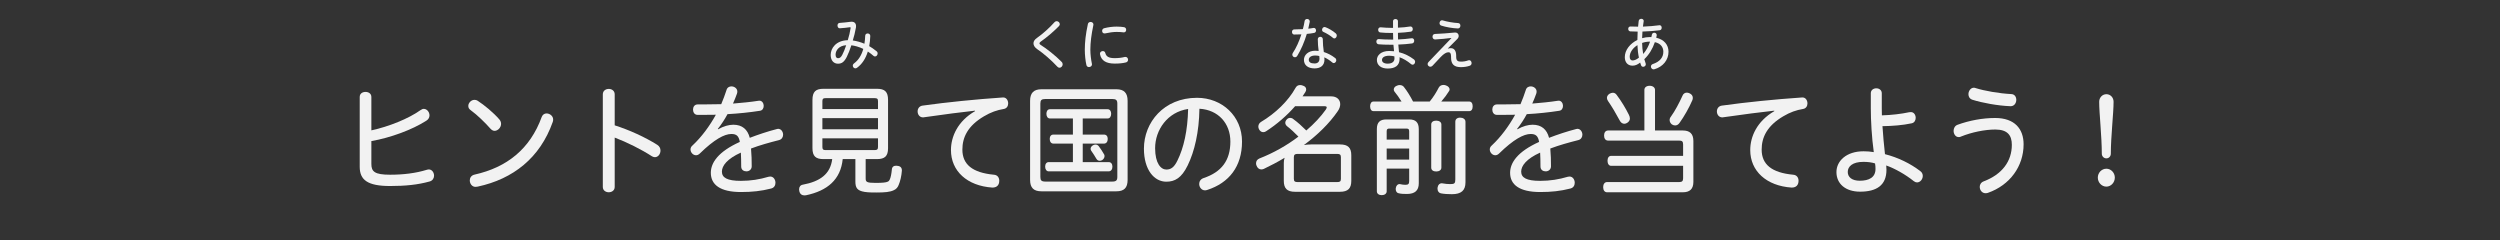
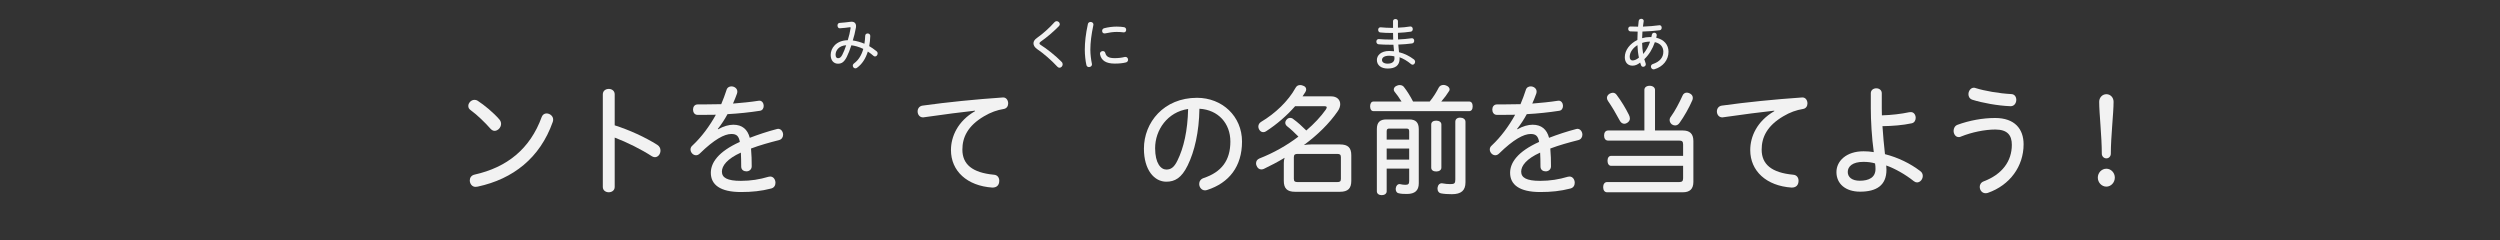
<svg xmlns="http://www.w3.org/2000/svg" version="1.1" x="0px" y="0px" width="624px" height="60px" viewBox="0 0 624 60" enable-background="new 0 0 624 60" xml:space="preserve">
  <rect x="0" y="0" width="624" height="60" fill="#333333" stroke="none" />
  <g id="帯_xFF5C_タイトル" display="none">
    <rect display="inline" fill="#30C653" width="624" height="60" />
  </g>
  <g id="コンテンツタイトル">
    <g>
      <g>
-         <path fill="#F2F2F2" d="M92.693,40.94c0,1.89,0.827,2.67,4.675,2.67c3.363,0,6.413-0.39,9.064-1.2     c0.313-0.09,0.456-0.12,0.599-0.12c0.798,0,1.311,0.78,1.311,1.56c0,0.6-0.342,1.23-1.083,1.44     c-3.021,0.84-6.128,1.14-9.891,1.14c-5.644,0-7.582-1.53-7.582-4.8V24.201c0-0.87,0.713-1.26,1.454-1.26     c0.713,0,1.454,0.39,1.454,1.26v8.34c4.418-0.96,9.292-2.94,12.2-5.01c0.371-0.27,0.627-0.36,0.883-0.36     c0.798,0,1.425,0.81,1.425,1.62c0,0.48-0.228,0.99-0.77,1.32c-3.591,2.31-9.064,4.29-13.739,5.1V40.94z" />
        <path fill="#F2F2F2" d="M119.198,25.131c1.71,1.11,3.934,2.94,5.444,4.68c0.313,0.36,0.427,0.75,0.427,1.11     c0,0.9-0.798,1.74-1.625,1.74c-0.342,0-0.684-0.18-0.998-0.51c-1.368-1.56-3.392-3.51-4.846-4.56     c-0.57-0.39-0.712-0.72-0.712-1.17c0-0.69,0.684-1.5,1.539-1.5C118.714,24.921,118.97,24.981,119.198,25.131z M118.685,46.641     c-0.883,0-1.425-0.81-1.425-1.62c0-0.63,0.371-1.26,1.197-1.44c8.066-1.8,13.853-6.39,16.76-14.399     c0.228-0.6,0.712-0.87,1.197-0.87c0.798,0,1.653,0.63,1.653,1.5c0,0.27-0.028,0.45-0.114,0.66     c-3.164,8.939-9.891,14.219-18.727,16.109C119.027,46.61,118.828,46.641,118.685,46.641z" />
        <path fill="#F2F2F2" d="M153.428,46.67c0,0.87-0.741,1.32-1.482,1.32s-1.482-0.45-1.482-1.32V23.542c0-0.9,0.741-1.35,1.482-1.35     s1.482,0.45,1.482,1.35v7.74c3.591,1.14,7.582,2.939,10.66,4.89c0.542,0.36,0.77,0.87,0.77,1.41c0,0.87-0.599,1.65-1.396,1.65     c-0.2,0-0.456-0.06-0.713-0.21c-2.736-1.77-6.242-3.51-9.32-4.68V46.67z" />
        <path fill="#F2F2F2" d="M179.248,32.271c1.34-0.78,2.708-1.14,3.791-1.14c2.223,0,3.563,1.17,4.104,3.27     c2.109-0.81,4.447-1.59,6.755-2.19c0.114-0.03,0.228-0.06,0.313-0.06c0.77,0,1.254,0.75,1.254,1.47c0,0.57-0.313,1.17-1.026,1.35     c-2.366,0.6-4.76,1.26-6.983,2.1c0.143,1.56,0.171,3,0.171,4.44c0,0.81-0.655,1.26-1.311,1.26c-0.655,0-1.311-0.36-1.311-1.2     c0-1.35-0.028-2.4-0.085-3.48c-3.449,1.56-4.731,3.3-4.731,4.74c0,1.5,1.283,2.31,4.731,2.31c2.48,0,4.703-0.36,6.898-1.02     c0.143-0.03,0.285-0.06,0.427-0.06c0.827,0,1.311,0.78,1.311,1.56c0,0.63-0.313,1.26-1.111,1.44     c-2.423,0.63-4.76,0.87-7.497,0.87c-5.245,0-7.525-1.86-7.525-4.8c0-2.52,1.853-5.28,7.24-7.709     c-0.257-1.47-0.827-1.98-2.109-1.98c-1.739,0-4.275,1.35-7.896,4.89c-0.313,0.3-0.627,0.42-0.94,0.42     c-0.713,0-1.368-0.69-1.368-1.44c0-0.36,0.142-0.72,0.513-1.02c2.224-2.07,4.247-4.8,5.815-7.65c-0.941,0-2.081,0.03-3.221,0.03     c-0.456,0-0.912,0-1.339,0c-0.77,0-1.14-0.66-1.14-1.32c0-0.66,0.371-1.29,1.168-1.29c0.428,0,0.912,0,1.454,0     c1.397,0,3.05-0.03,4.418-0.06c0.513-1.2,0.941-2.37,1.312-3.51c0.171-0.66,0.712-0.93,1.226-0.93c0.741,0,1.482,0.51,1.482,1.29     c0,0.18-0.028,0.33-0.085,0.51c-0.285,0.81-0.627,1.65-0.998,2.49c2.223-0.18,4.39-0.39,6.299-0.69     c0.171-0.03,0.256-0.03,0.313-0.03c0.656,0,1.055,0.66,1.055,1.29c0,0.57-0.285,1.14-0.94,1.23     c-2.509,0.39-5.302,0.69-8.095,0.84c-0.712,1.32-1.539,2.58-2.423,3.69L179.248,32.271z" />
-         <path fill="#F2F2F2" d="M210.342,39.71c-0.513,5.13-3.848,7.92-9.178,9.03c-0.143,0.03-0.257,0.03-0.371,0.03     c-0.599,0-1.112-0.3-1.283-1.05c-0.028-0.15-0.057-0.3-0.057-0.45c0-0.63,0.342-1.08,0.912-1.17     c4.361-0.81,6.898-2.67,7.354-6.39h-2.195c-1.91,0-2.736-0.72-2.736-2.729v-12.03c0-2.07,0.827-2.79,2.736-2.79h13.368     c1.938,0,2.765,0.72,2.765,2.79v12.03c0,2.01-0.827,2.729-2.765,2.729h-2.822v4.83c0,0.87,0.256,1.11,2.451,1.11     c1.767,0,2.594-0.09,3.05-0.3c0.285-0.12,0.399-0.3,0.513-0.54c0.228-0.45,0.427-1.47,0.513-2.4     c0.028-0.75,0.456-1.05,1.083-1.05c0.085,0,0.171,0,0.256,0.03c0.827,0.06,1.169,0.48,1.169,1.14c0,0.03,0,0.06,0,0.09     c-0.085,1.29-0.428,2.7-0.798,3.54c-0.228,0.6-0.599,1.05-1.226,1.32c-0.912,0.45-2.195,0.57-4.361,0.57     c-0.969,0-1.91,0-2.908-0.15c-1.881-0.3-2.309-1.05-2.309-2.58v-5.61H210.342z M219.149,25.251c0-0.6-0.228-0.75-0.798-0.75     h-12.313c-0.57,0-0.77,0.15-0.77,0.75v1.979h13.881V25.251z M219.149,29.481h-13.881v2.79h13.881V29.481z M205.269,34.521v2.16     c0,0.6,0.199,0.78,0.77,0.78h12.313c0.57,0,0.798-0.18,0.798-0.78v-2.16H205.269z" />
        <path fill="#F2F2F2" d="M243.346,27.621c-3.364,0.36-7.61,0.93-12.941,1.68c-0.883,0-1.368-0.72-1.368-1.5     c0-0.66,0.399-1.32,1.226-1.44c6.271-0.87,13.111-1.56,20.123-2.04c0.827,0,1.254,0.75,1.254,1.5c0,0.63-0.342,1.26-1.112,1.38     c-1.653,0.27-3.221,0.81-4.931,1.83c-4.076,2.4-5.387,5.28-5.387,8.31c0,3.66,2.452,5.76,7.867,6.27     c0.94,0.06,1.34,0.78,1.34,1.5c0,1.02-0.542,1.71-1.71,1.71c-6.328-0.42-10.347-4.14-10.347-9.359c0-3.33,1.653-7.2,6.014-9.72     L243.346,27.621z" />
-         <path fill="#F2F2F2" d="M281.451,44.9c0,2.01-0.912,2.85-2.793,2.85h-18.727c-1.881,0-2.822-0.84-2.822-2.85V25.161     c0-1.98,0.94-2.88,2.822-2.88h18.727c1.881,0,2.793,0.9,2.793,2.88V44.9z M277.66,45.32c0.912,0,1.226-0.3,1.226-1.14v-18.33     c0-0.84-0.313-1.14-1.226-1.14H260.9c-0.941,0-1.226,0.3-1.226,1.14v18.33c0,0.84,0.285,1.14,1.226,1.14H277.66z M270.25,33.591     h5.301c0.599,0,0.941,0.42,0.941,1.08c0,0.69-0.342,1.17-0.941,1.17h-5.301v4.62h6.47c0.599,0,0.94,0.45,0.94,1.14     c0,0.66-0.342,1.17-0.94,1.17h-14.964c-0.542,0-0.884-0.51-0.884-1.17c0-0.69,0.342-1.14,0.884-1.14h6.042v-4.62h-4.874     c-0.57,0-0.912-0.48-0.912-1.17c0-0.66,0.342-1.08,0.912-1.08h4.874v-4.02h-5.729c-0.57,0-0.884-0.51-0.884-1.17     c0-0.66,0.314-1.14,0.884-1.14h14.394c0.57,0,0.884,0.48,0.884,1.14c0,0.66-0.313,1.17-0.884,1.17h-6.213V33.591z      M273.442,36.081c0.285,0,0.542,0.12,0.77,0.36c0.427,0.57,0.998,1.41,1.396,2.13c0.057,0.12,0.085,0.24,0.085,0.39     c0,0.36-0.199,0.72-0.57,0.99c-0.2,0.12-0.428,0.18-0.627,0.18c-0.342,0-0.627-0.15-0.826-0.48c-0.313-0.6-0.912-1.44-1.312-2.04     c-0.085-0.15-0.143-0.3-0.143-0.48c0-0.3,0.2-0.63,0.542-0.84C272.986,36.141,273.214,36.081,273.442,36.081z" />
        <path fill="#F2F2F2" d="M296.44,41.301c-1.539,3.15-3.221,4.05-5.33,4.05c-2.993,0-5.586-2.91-5.586-8.25     c0-6.54,4.959-12.689,13.254-12.689c6.271,0,11.23,4.59,11.23,10.92c0,6.18-3.192,10.319-8.722,12.089     c-0.2,0.06-0.371,0.09-0.513,0.09c-0.883,0-1.454-0.81-1.454-1.59c0-0.6,0.313-1.2,1.083-1.47c4.504-1.5,6.698-4.41,6.698-9.12     c0-4.53-3.021-7.92-7.724-8.19C299.291,32.961,298.151,37.821,296.44,41.301z M288.317,36.981c0,3.81,1.454,5.339,2.793,5.339     c1.083,0,1.938-0.479,2.793-2.28c1.539-3.12,2.537-7.41,2.651-12.839C291.396,27.951,288.317,32.451,288.317,36.981z" />
        <path fill="#F2F2F2" d="M320.437,40.73c0-0.48,0.057-0.93,0.2-1.35c-1.71,1.05-3.478,1.95-5.216,2.79     c-0.228,0.09-0.428,0.12-0.599,0.12c-0.513,0-0.969-0.33-1.197-0.96c-0.085-0.18-0.114-0.39-0.114-0.57     c0-0.54,0.285-0.96,0.827-1.2c3.534-1.38,6.869-3.27,9.748-5.459c-0.94-0.96-1.881-1.86-2.85-2.61     c-0.285-0.24-0.428-0.54-0.428-0.84c0-0.3,0.143-0.6,0.399-0.87c0.228-0.24,0.513-0.36,0.827-0.36c0.256,0,0.542,0.09,0.77,0.3     c1.112,0.81,2.167,1.77,3.25,2.85c1.967-1.68,3.648-3.479,4.874-5.22c0.143-0.24,0.228-0.42,0.228-0.54c0-0.21-0.2-0.3-0.57-0.3     h-7.325c-2.052,2.34-4.532,4.5-7.269,6.27c-0.228,0.15-0.456,0.21-0.684,0.21c-0.428,0-0.798-0.24-1.055-0.72     c-0.114-0.21-0.171-0.45-0.171-0.66c0-0.48,0.228-0.9,0.656-1.17c3.591-2.13,6.812-5.22,8.637-8.52     c0.256-0.48,0.655-0.69,1.14-0.69c0.199,0,0.399,0.03,0.627,0.12c0.57,0.15,0.883,0.51,0.883,0.96c0,0.21-0.057,0.42-0.199,0.66     c-0.228,0.33-0.456,0.72-0.713,1.08h7.155c1.425,0,2.251,0.84,2.251,1.95c0,0.54-0.199,1.17-0.627,1.77     c-2.081,3.03-5.017,5.91-8.437,8.43c0.599-0.09,1.197-0.15,1.824-0.15h7.183c2.023,0,2.822,0.84,2.822,2.7v6.39     c0,1.86-0.798,2.729-2.822,2.729h-11.23c-1.995,0-2.793-0.87-2.793-2.729V40.73z M333.833,45.44c0.57,0,0.855-0.15,0.855-0.78     v-5.43c0-0.63-0.285-0.81-0.855-0.81H323.8c-0.542,0-0.855,0.18-0.855,0.81v5.4c0,0.66,0.313,0.81,0.855,0.81H333.833z" />
        <path fill="#F2F2F2" d="M349.821,25.341c-0.57-0.93-1.197-1.8-1.768-2.49c-0.114-0.18-0.171-0.33-0.171-0.51     c0-0.39,0.285-0.78,0.798-0.96c0.256-0.12,0.484-0.15,0.684-0.15c0.456,0,0.827,0.18,1.054,0.48c0.798,1.02,1.568,2.25,2.28,3.63     h4.162c1.026-1.26,1.71-2.43,2.252-3.48c0.228-0.42,0.656-0.66,1.168-0.66c0.2,0,0.399,0.03,0.627,0.12     c0.542,0.18,0.912,0.57,0.912,0.99c0,0.12-0.028,0.27-0.114,0.39c-0.513,0.84-1.197,1.77-1.967,2.64h6.955     c0.598,0,0.883,0.48,0.883,1.2c0,0.72-0.285,1.2-0.883,1.2h-23.857c-0.57,0-0.855-0.48-0.855-1.2c0-0.69,0.285-1.2,0.855-1.2     H349.821z M346.115,42.081v5.67c0,0.6-0.542,0.96-1.226,0.96c-0.713,0-1.226-0.36-1.226-0.96v-15.54c0-1.65,0.741-2.4,2.366-2.4     h5.729c1.596,0,2.366,0.75,2.366,2.43v13.529c0,1.8-0.998,2.64-2.936,2.64c-0.684,0-1.454,0-2.109-0.18     c-0.399-0.06-0.712-0.45-0.712-1.05c0-0.09,0-0.18,0.028-0.27c0.114-0.69,0.542-0.96,0.884-0.96c0.028,0,0.085,0,0.114,0     c0.456,0.12,1.026,0.18,1.368,0.18c0.741,0,0.969-0.21,0.969-0.96v-3.09H346.115z M351.73,32.751c0-0.54-0.228-0.66-0.713-0.66     h-4.218c-0.456,0-0.684,0.12-0.684,0.66v2.1h5.615V32.751z M351.73,37.071h-5.615v2.76h5.615V37.071z M359.769,41.841     c0,0.63-0.599,0.96-1.283,0.96c-0.741,0-1.254-0.33-1.254-0.96v-10.77c0-0.63,0.513-0.96,1.254-0.96     c0.684,0,1.283,0.33,1.283,0.96V41.841z M365.783,45.5c0,2.04-1.055,2.97-3.392,2.97c-0.998,0-1.995-0.06-2.736-0.21     c-0.484-0.09-0.855-0.51-0.855-1.17c0-0.09,0-0.21,0.028-0.33c0.114-0.69,0.542-1.02,1.026-1.02c0.085,0,0.142,0,0.228,0.03     c0.599,0.12,1.339,0.18,1.91,0.18c1.026,0,1.254-0.18,1.254-1.14v-14.43c0-0.63,0.456-1.02,1.197-1.02s1.34,0.39,1.34,1.02V45.5z     " />
        <path fill="#F2F2F2" d="M378.748,32.271c1.34-0.78,2.708-1.14,3.791-1.14c2.223,0,3.563,1.17,4.104,3.27     c2.109-0.81,4.447-1.59,6.755-2.19c0.114-0.03,0.228-0.06,0.313-0.06c0.77,0,1.254,0.75,1.254,1.47c0,0.57-0.313,1.17-1.026,1.35     c-2.366,0.6-4.76,1.26-6.983,2.1c0.143,1.56,0.171,3,0.171,4.44c0,0.81-0.655,1.26-1.311,1.26c-0.655,0-1.311-0.36-1.311-1.2     c0-1.35-0.028-2.4-0.085-3.48c-3.449,1.56-4.731,3.3-4.731,4.74c0,1.5,1.283,2.31,4.731,2.31c2.48,0,4.703-0.36,6.898-1.02     c0.143-0.03,0.285-0.06,0.427-0.06c0.827,0,1.311,0.78,1.311,1.56c0,0.63-0.313,1.26-1.111,1.44     c-2.423,0.63-4.76,0.87-7.497,0.87c-5.245,0-7.525-1.86-7.525-4.8c0-2.52,1.853-5.28,7.24-7.709     c-0.257-1.47-0.827-1.98-2.109-1.98c-1.739,0-4.275,1.35-7.896,4.89c-0.313,0.3-0.627,0.42-0.94,0.42     c-0.713,0-1.368-0.69-1.368-1.44c0-0.36,0.142-0.72,0.513-1.02c2.224-2.07,4.247-4.8,5.815-7.65c-0.941,0-2.081,0.03-3.221,0.03     c-0.456,0-0.912,0-1.339,0c-0.77,0-1.14-0.66-1.14-1.32c0-0.66,0.371-1.29,1.168-1.29c0.428,0,0.912,0,1.454,0     c1.397,0,3.05-0.03,4.418-0.06c0.513-1.2,0.941-2.37,1.312-3.51c0.171-0.66,0.712-0.93,1.226-0.93c0.741,0,1.482,0.51,1.482,1.29     c0,0.18-0.028,0.33-0.085,0.51c-0.285,0.81-0.627,1.65-0.998,2.49c2.223-0.18,4.39-0.39,6.299-0.69     c0.171-0.03,0.256-0.03,0.313-0.03c0.656,0,1.055,0.66,1.055,1.29c0,0.57-0.285,1.14-0.94,1.23     c-2.509,0.39-5.302,0.69-8.095,0.84c-0.712,1.32-1.539,2.58-2.423,3.69L378.748,32.271z" />
        <path fill="#F2F2F2" d="M410.44,22.431c0-0.6,0.513-1.02,1.312-1.02c0.77,0,1.339,0.42,1.339,1.02v10.14h6.955     c1.682,0,2.622,0.78,2.622,2.61v10.23c0,1.8-0.94,2.58-2.622,2.58H401.12c-0.627,0-0.969-0.54-0.969-1.29     c0-0.69,0.342-1.26,0.969-1.26h18.014c0.684,0,0.969-0.24,0.969-0.93v-3.12h-17.957c-0.57,0-0.912-0.54-0.912-1.26     c0-0.75,0.342-1.23,0.912-1.23h17.957v-2.88c0-0.72-0.285-0.93-0.969-0.93h-17.758c-0.656,0-0.998-0.54-0.998-1.26     c0-0.72,0.342-1.26,0.998-1.26h9.064V22.431z M402.574,23.151c0.371,0,0.712,0.18,0.969,0.57c1.111,1.47,2.223,3.3,3.021,4.92     c0.171,0.33,0.257,0.63,0.257,0.93c0,0.39-0.171,0.75-0.656,1.08c-0.228,0.15-0.484,0.24-0.741,0.24     c-0.456,0-0.883-0.3-1.14-0.81c-0.912-1.71-1.938-3.45-2.936-4.89c-0.171-0.27-0.257-0.51-0.257-0.75     c0-0.42,0.228-0.78,0.656-1.05C402.032,23.241,402.317,23.151,402.574,23.151z M422.526,24.411c0,0.18-0.028,0.39-0.114,0.6     c-0.827,1.92-2.081,4.11-3.164,5.61c-0.313,0.48-0.712,0.69-1.14,0.69c-0.285,0-0.542-0.09-0.827-0.27     c-0.313-0.27-0.542-0.63-0.542-1.08c0-0.27,0.085-0.57,0.313-0.84c1.055-1.47,2.081-3.42,2.908-5.25     c0.199-0.51,0.627-0.75,1.083-0.75c0.199,0,0.399,0.06,0.627,0.15C422.241,23.511,422.526,23.931,422.526,24.411z" />
        <path fill="#F2F2F2" d="M442.846,27.621c-3.364,0.36-7.61,0.93-12.941,1.68c-0.883,0-1.368-0.72-1.368-1.5     c0-0.66,0.399-1.32,1.226-1.44c6.271-0.87,13.111-1.56,20.123-2.04c0.827,0,1.254,0.75,1.254,1.5c0,0.63-0.342,1.26-1.112,1.38     c-1.653,0.27-3.221,0.81-4.931,1.83c-4.076,2.4-5.387,5.28-5.387,8.31c0,3.66,2.452,5.76,7.867,6.27     c0.94,0.06,1.34,0.78,1.34,1.5c0,1.02-0.542,1.71-1.71,1.71c-6.328-0.42-10.347-4.14-10.347-9.359c0-3.33,1.653-7.2,6.014-9.72     L442.846,27.621z" />
        <path fill="#F2F2F2" d="M469.692,27.021c0,0.54,0,1.14,0.028,1.77c2.366-0.06,4.874-0.36,6.812-0.78     c0.199-0.03,0.342-0.03,0.428-0.03c0.77,0,1.197,0.72,1.197,1.44c0,0.6-0.313,1.2-0.969,1.35c-2.223,0.48-4.845,0.69-7.325,0.72     c0.143,2.34,0.371,4.649,0.627,6.989c3.307,0.84,6.385,2.37,8.779,4.2c0.484,0.33,0.655,0.81,0.655,1.23     c0,0.84-0.655,1.62-1.425,1.62c-0.257,0-0.513-0.09-0.798-0.3c-2.166-1.74-4.845-3.21-6.898-3.93     c0.029,0.36,0.057,0.69,0.057,1.08c0,3.9-2.508,5.46-6.584,5.46c-3.648,0-5.9-1.98-5.9-4.89c0-2.79,2.508-5.19,6.755-5.19     c0.855,0,1.71,0.06,2.565,0.21c-0.513-3.69-0.741-7.86-0.741-10.95v-3.75c0-0.81,0.684-1.23,1.368-1.23s1.368,0.42,1.368,1.23     V27.021z M465.104,40.4c-2.708,0-3.905,1.14-3.905,2.52c0,1.32,1.083,2.19,2.993,2.19c2.337,0,3.933-0.84,3.933-2.94     c0-0.51-0.028-0.9-0.114-1.38C467.155,40.521,466.187,40.4,465.104,40.4z" />
        <path fill="#F2F2F2" d="M505.09,36.021c0,5.49-3.42,10.199-8.921,12.119c-0.229,0.06-0.399,0.09-0.57,0.09     c-0.884,0-1.454-0.78-1.454-1.59c0-0.54,0.285-1.11,0.998-1.38c4.589-1.74,7.012-5.01,7.012-9.12c0-2.4-1.111-3.81-4.133-3.81     c-2.565,0-5.844,0.66-8.522,1.74c-0.2,0.12-0.399,0.15-0.599,0.15c-0.798,0-1.283-0.78-1.283-1.56c0-0.63,0.313-1.29,1.026-1.53     c2.879-1.05,6.186-1.68,9.35-1.68C502.867,29.451,505.09,32.181,505.09,36.021z M493.204,22.011     c2.081,0.66,5.786,1.32,8.808,1.47c0.855,0.03,1.254,0.72,1.254,1.44c0,0.78-0.484,1.59-1.425,1.59     c-3.221-0.12-7.098-0.84-9.549-1.62c-0.684-0.24-0.969-0.78-0.969-1.38c0-0.78,0.541-1.62,1.368-1.62     C492.805,21.892,492.947,21.921,493.204,22.011z" />
        <path fill="#F2F2F2" d="M527.861,44.331c0,1.23-0.97,2.25-2.109,2.25c-1.169,0-2.138-1.02-2.138-2.25s0.969-2.22,2.138-2.22     C526.892,42.11,527.861,43.101,527.861,44.331z M527.548,25.401c0,2.88-0.685,8.7-0.685,12.959c0,0.66-0.484,1.17-1.111,1.17     s-1.141-0.51-1.141-1.17c0-4.26-0.655-10.08-0.655-12.959c0-1.05,0.798-1.89,1.796-1.89     C526.777,23.511,527.548,24.351,527.548,25.401z" />
      </g>
    </g>
  </g>
  <g id="コンテンツタイトルルビ">
    <g>
      <path fill="#F2F2F2" d="M212.498,11.306c-0.333,1.05-0.758,2.129-1.144,2.899c-0.652,1.289-1.277,1.695-2.195,1.695    c-1.011,0-1.823-0.756-1.823-2.185c0-1.667,1.317-3.614,4.271-3.684c0.319-0.995,0.545-2.017,0.718-3.082    c0-0.112-0.053-0.154-0.186-0.154c-0.785,0.112-1.624,0.21-2.555,0.267c-0.346,0-0.545-0.351-0.545-0.701    c0-0.308,0.159-0.616,0.545-0.644c0.918-0.07,1.69-0.14,2.621-0.267c0.133-0.014,0.24-0.028,0.346-0.028    c0.745,0,1.117,0.448,1.117,1.093c0,0.126-0.013,0.238-0.026,0.364c-0.2,1.148-0.492,2.297-0.785,3.222    c0.985,0.14,1.969,0.42,2.901,0.812c0.106-0.63,0.173-1.289,0.2-2.003c0.013-0.378,0.319-0.56,0.612-0.56    c0.319,0,0.652,0.21,0.652,0.616c-0.026,0.924-0.12,1.765-0.266,2.549c0.599,0.35,1.224,0.771,1.796,1.247    c0.226,0.168,0.306,0.378,0.306,0.575c0,0.392-0.293,0.756-0.639,0.756c-0.12,0-0.24-0.028-0.359-0.126    c-0.466-0.406-0.971-0.798-1.45-1.106c-0.545,1.779-1.451,3.152-2.688,4.048c-0.146,0.112-0.292,0.154-0.412,0.154    c-0.359,0-0.652-0.308-0.652-0.672c0-0.196,0.093-0.406,0.319-0.574c1.104-0.826,1.85-2.003,2.302-3.614    C214.414,11.684,213.256,11.39,212.498,11.306z M208.559,13.645c0,0.644,0.293,0.882,0.612,0.882c0.399,0,0.705-0.182,1.038-0.798    c0.333-0.63,0.705-1.527,0.998-2.438C209.464,11.375,208.559,12.552,208.559,13.645z" />
    </g>
    <g>
      <path fill="#F2F2F2" d="M264.526,6.039c0,0.154-0.056,0.322-0.21,0.477c-1.359,1.387-3.025,2.815-4.594,3.908    c-0.182,0.126-0.266,0.266-0.266,0.392c0,0.154,0.098,0.28,0.308,0.406c1.471,0.91,3.684,2.661,5.211,4.216    c0.196,0.196,0.266,0.406,0.266,0.616c0,0.448-0.364,0.854-0.785,0.854c-0.196,0-0.392-0.084-0.56-0.28    c-1.373-1.513-3.53-3.376-4.987-4.342c-0.687-0.49-0.953-0.966-0.953-1.457c0-0.462,0.182-0.882,0.938-1.415    c1.429-1.008,3.04-2.451,4.314-3.88c0.154-0.168,0.336-0.252,0.532-0.252C264.147,5.282,264.526,5.632,264.526,6.039z" />
      <path fill="#F2F2F2" d="M272.922,6.123c0,0.056-0.014,0.154-0.042,0.266c-0.462,2.185-0.728,4.23-0.728,6.037    c0,1.135,0.182,2.535,0.378,3.446c0.028,0.098,0.028,0.168,0.028,0.21c0,0.406-0.378,0.659-0.756,0.659    c-0.28,0-0.546-0.154-0.63-0.49c-0.238-0.981-0.406-2.536-0.406-3.824c0-1.891,0.224-3.936,0.77-6.43    c0.07-0.35,0.378-0.518,0.672-0.518C272.559,5.479,272.922,5.703,272.922,6.123z M275.878,13.21    c0.224,0.896,0.854,1.303,2.339,1.303c0.967,0,1.751-0.098,2.521-0.294c0.07-0.014,0.126-0.014,0.182-0.014    c0.406,0,0.645,0.35,0.645,0.714c0,0.266-0.154,0.561-0.519,0.659c-0.826,0.21-1.709,0.294-2.815,0.294    c-2.157,0-3.32-0.756-3.642-2.227c-0.028-0.112-0.042-0.21-0.042-0.252c0-0.406,0.378-0.644,0.729-0.644    C275.542,12.749,275.808,12.902,275.878,13.21z M280.557,6.781c0.364,0.056,0.532,0.336,0.532,0.672c0,0.35-0.196,0.63-0.602,0.63    c-0.504-0.07-1.051-0.112-1.793-0.112c-0.827,0-1.849,0.14-2.844,0.364c-0.056,0.014-0.112,0.014-0.154,0.014    c-0.378,0-0.603-0.266-0.603-0.63c0-0.294,0.154-0.588,0.504-0.672c0.98-0.266,2.143-0.406,3.109-0.406    C279.478,6.641,280.039,6.697,280.557,6.781z" />
    </g>
    <g>
      <path fill="#F2F2F2" d="M347.702,5.269c0-0.351,0.306-0.519,0.612-0.519s0.612,0.182,0.612,0.532v1.625    c1.078-0.042,2.116-0.14,3.034-0.294c0.04,0,0.08,0,0.106,0c0.373,0,0.559,0.308,0.559,0.644c0,0.294-0.146,0.588-0.479,0.645    c-0.984,0.154-2.089,0.238-3.22,0.294c0,0.561,0.013,1.093,0.026,1.653c1.238-0.056,2.329-0.154,3.34-0.294    c0.053-0.014,0.106-0.014,0.146-0.014c0.346,0,0.545,0.308,0.545,0.63s-0.173,0.63-0.545,0.672    c-1.078,0.14-2.182,0.238-3.419,0.28c0.04,0.645,0.093,1.261,0.173,1.905c1.344,0.322,2.595,0.953,3.712,1.793    c0.213,0.168,0.306,0.393,0.306,0.603c0,0.378-0.279,0.729-0.625,0.729c-0.133,0-0.266-0.056-0.399-0.168    c-0.931-0.785-1.969-1.387-2.874-1.695c0.013,0.14,0.027,0.252,0.027,0.364c0,1.737-1.145,2.451-2.967,2.451    c-1.69,0-2.701-0.84-2.701-2.157c0-1.107,0.998-2.228,3.074-2.228c0.412,0,0.812,0.028,1.211,0.07    c-0.067-0.546-0.12-1.079-0.16-1.625h-0.532c-1.344,0-2.381-0.042-3.18-0.112c-0.359-0.042-0.546-0.351-0.546-0.673    c0-0.322,0.2-0.63,0.586-0.63c0.878,0.07,1.862,0.126,3.1,0.126h0.519c-0.027-0.561-0.04-1.093-0.04-1.653h-0.439    c-0.984,0-1.902-0.028-2.741-0.126c-0.359-0.028-0.532-0.336-0.532-0.658s0.2-0.63,0.585-0.63c0.865,0.084,1.81,0.14,2.648,0.14    h0.479V5.269z M346.73,13.911c-1.25,0-1.783,0.49-1.783,1.05c0,0.546,0.479,0.925,1.424,0.925c1.024,0,1.69-0.448,1.69-1.303    c0-0.098,0-0.294-0.027-0.519C347.715,13.981,347.209,13.911,346.73,13.911z" />
-       <path fill="#F2F2F2" d="M362.239,9.471c-1.237,0.168-2.701,0.308-4.045,0.378c-0.426,0-0.639-0.35-0.639-0.7    c0-0.322,0.2-0.658,0.612-0.672c1.384-0.056,3.26-0.182,4.883-0.35c0.106-0.014,0.146-0.014,0.187-0.014    c0.532,0,0.852,0.392,0.852,0.84c0,0.238-0.093,0.519-0.319,0.743c-0.639,0.672-1.517,1.513-2.382,2.395l0.026,0.042    c0.227-0.07,0.453-0.112,0.719-0.112c0.838,0,1.331,0.645,1.331,1.905v0.28c0,0.938,0.413,1.177,1.171,1.177    c0.585,0,1.224-0.084,1.85-0.322c0.08-0.028,0.16-0.042,0.226-0.042c0.359,0,0.599,0.364,0.599,0.729    c0,0.28-0.133,0.546-0.452,0.658c-0.719,0.252-1.464,0.35-2.235,0.35c-1.61,0-2.435-0.672-2.435-2.339v-0.224    c0-0.896-0.226-1.149-0.666-1.149c-0.505,0-1.131,0.35-1.916,1.177c-0.758,0.784-1.49,1.569-2.062,2.199    c-0.173,0.168-0.359,0.238-0.532,0.238c-0.359,0-0.679-0.308-0.679-0.672c0-0.154,0.053-0.322,0.213-0.491l5.708-5.967    L362.239,9.471z M360.083,5.086c0.998,0.308,2.647,0.616,3.872,0.672c0.373,0.014,0.559,0.322,0.559,0.644    c0,0.35-0.213,0.701-0.612,0.701c-1.344-0.042-3.073-0.351-4.165-0.714c-0.306-0.098-0.426-0.351-0.426-0.617    c0-0.336,0.24-0.714,0.599-0.714C359.963,5.058,360.017,5.072,360.083,5.086z" />
    </g>
    <g>
-       <path fill="#F2F2F2" d="M325.635,5.24c0.066-0.35,0.346-0.504,0.625-0.504c0.319,0,0.652,0.21,0.652,0.617    c0,0.056,0,0.098-0.014,0.14c-0.106,0.56-0.226,1.121-0.359,1.667c0.466-0.042,0.905-0.112,1.264-0.182    c0.08-0.014,0.12-0.014,0.146-0.014c0.346,0,0.532,0.322,0.532,0.644c0,0.266-0.146,0.546-0.466,0.603    c-0.559,0.112-1.184,0.196-1.836,0.252c-0.612,2.031-1.451,3.979-2.382,5.477c-0.146,0.252-0.373,0.35-0.585,0.35    c-0.333,0-0.652-0.266-0.652-0.63c0-0.14,0.04-0.294,0.133-0.448c0.838-1.26,1.57-2.872,2.129-4.636    c-0.492,0.028-1.304,0.042-1.81,0.042c-0.359,0-0.532-0.336-0.532-0.645c0-0.322,0.187-0.63,0.559-0.63    c0.692,0,1.424-0.028,2.155-0.07C325.382,6.599,325.529,5.927,325.635,5.24z M333.259,14.485c0.199,0.154,0.279,0.35,0.279,0.546    c0,0.364-0.293,0.714-0.625,0.714c-0.12,0-0.239-0.042-0.359-0.14c-0.586-0.518-1.384-1.022-2.009-1.289    c0.026,0.196,0.04,0.392,0.04,0.574c0,1.513-1.051,2.185-2.461,2.185c-1.636,0-2.661-0.784-2.661-2.157    c0-1.134,1.025-2.255,2.794-2.255c0.292,0,0.585,0.028,0.878,0.056c-0.133-0.952-0.213-1.947-0.213-2.941    c0-0.392,0.319-0.588,0.625-0.588s0.625,0.196,0.625,0.588c0,1.093,0.093,2.115,0.253,3.208    C331.37,13.281,332.328,13.757,333.259,14.485z M328.283,13.855c-1.118,0-1.61,0.518-1.61,1.064c0,0.574,0.426,0.925,1.45,0.925    c0.758,0,1.224-0.42,1.224-1.205c0-0.21-0.026-0.448-0.053-0.659C329.028,13.911,328.668,13.855,328.283,13.855z M330.891,6.809    c0.706,0.266,1.836,0.911,2.542,1.541c0.16,0.154,0.226,0.322,0.226,0.504c0,0.378-0.279,0.742-0.599,0.742    c-0.12,0-0.24-0.042-0.359-0.154c-0.639-0.56-1.65-1.163-2.395-1.484c-0.226-0.098-0.319-0.294-0.319-0.519    c0-0.336,0.24-0.7,0.625-0.7C330.678,6.739,330.758,6.753,330.891,6.809z" />
-     </g>
+       </g>
    <g>
      <path fill="#F2F2F2" d="M409.021,5.212c0.053-0.35,0.346-0.519,0.652-0.519c0.292,0,0.599,0.182,0.599,0.533    c0,0.042-0.013,0.126-0.026,0.21c-0.053,0.322-0.12,0.771-0.173,1.205c1.424-0.056,2.874-0.168,3.925-0.322    c0.093-0.014,0.187-0.028,0.226-0.028c0.359,0,0.532,0.308,0.532,0.616c0,0.35-0.173,0.603-0.505,0.645    c-1.304,0.168-2.808,0.28-4.298,0.322c-0.04,0.546-0.066,1.093-0.08,1.653c0.612-0.182,1.277-0.28,1.956-0.28    c0.12,0,0.239,0,0.346,0.014c0.053-0.196,0.093-0.393,0.133-0.603c0.08-0.336,0.319-0.49,0.586-0.49    c0.333,0,0.625,0.224,0.625,0.588c0,0.056,0,0.098-0.013,0.154c-0.027,0.168-0.08,0.351-0.12,0.504    c1.956,0.448,3.073,1.751,3.073,3.502c0,2.073-1.397,3.754-3.526,4.37c-0.066,0.014-0.146,0.028-0.213,0.028    c-0.399,0-0.652-0.364-0.652-0.701c0-0.252,0.146-0.504,0.439-0.616c1.796-0.588,2.661-1.681,2.661-3.082    c0-1.106-0.639-2.073-2.116-2.396c-0.585,1.709-1.463,3.138-2.634,4.258c0.106,0.364,0.213,0.714,0.333,1.037    c0.027,0.084,0.04,0.154,0.04,0.238c0,0.364-0.319,0.616-0.665,0.616c-0.213,0-0.426-0.112-0.519-0.378    c-0.08-0.21-0.16-0.435-0.226-0.672c-0.706,0.56-1.291,0.77-1.916,0.77c-1.171,0-1.916-0.812-1.916-2.129    c0-1.751,1.291-3.39,3.14-4.286c0.014-0.701,0.027-1.387,0.067-2.087c-0.625,0-1.251-0.014-1.836-0.056    c-0.346-0.014-0.519-0.322-0.519-0.616c0-0.308,0.173-0.602,0.532-0.602c0.639,0.028,1.237,0.042,1.929,0.042    C408.901,6.179,408.955,5.703,409.021,5.212z M408.702,11.264c-1.171,0.729-1.93,1.821-1.93,2.914    c0,0.616,0.306,0.911,0.706,0.911c0.426,0,0.931-0.168,1.597-0.701C408.888,13.561,408.742,12.37,408.702,11.264z M411.722,10.395    c-0.612,0-1.238,0.112-1.85,0.322c0.013,0.924,0.093,1.849,0.266,2.759c0.785-0.882,1.331-1.947,1.716-3.082H411.722z" />
    </g>
    <g>
	</g>
    <g>
	</g>
    <g>
	</g>
    <g>
	</g>
    <g>
	</g>
    <g>
	</g>
    <g>
	</g>
    <g>
	</g>
    <g>
	</g>
    <g>
	</g>
    <g>
	</g>
    <g>
	</g>
    <g>
	</g>
    <g>
	</g>
    <g>
	</g>
  </g>
</svg>